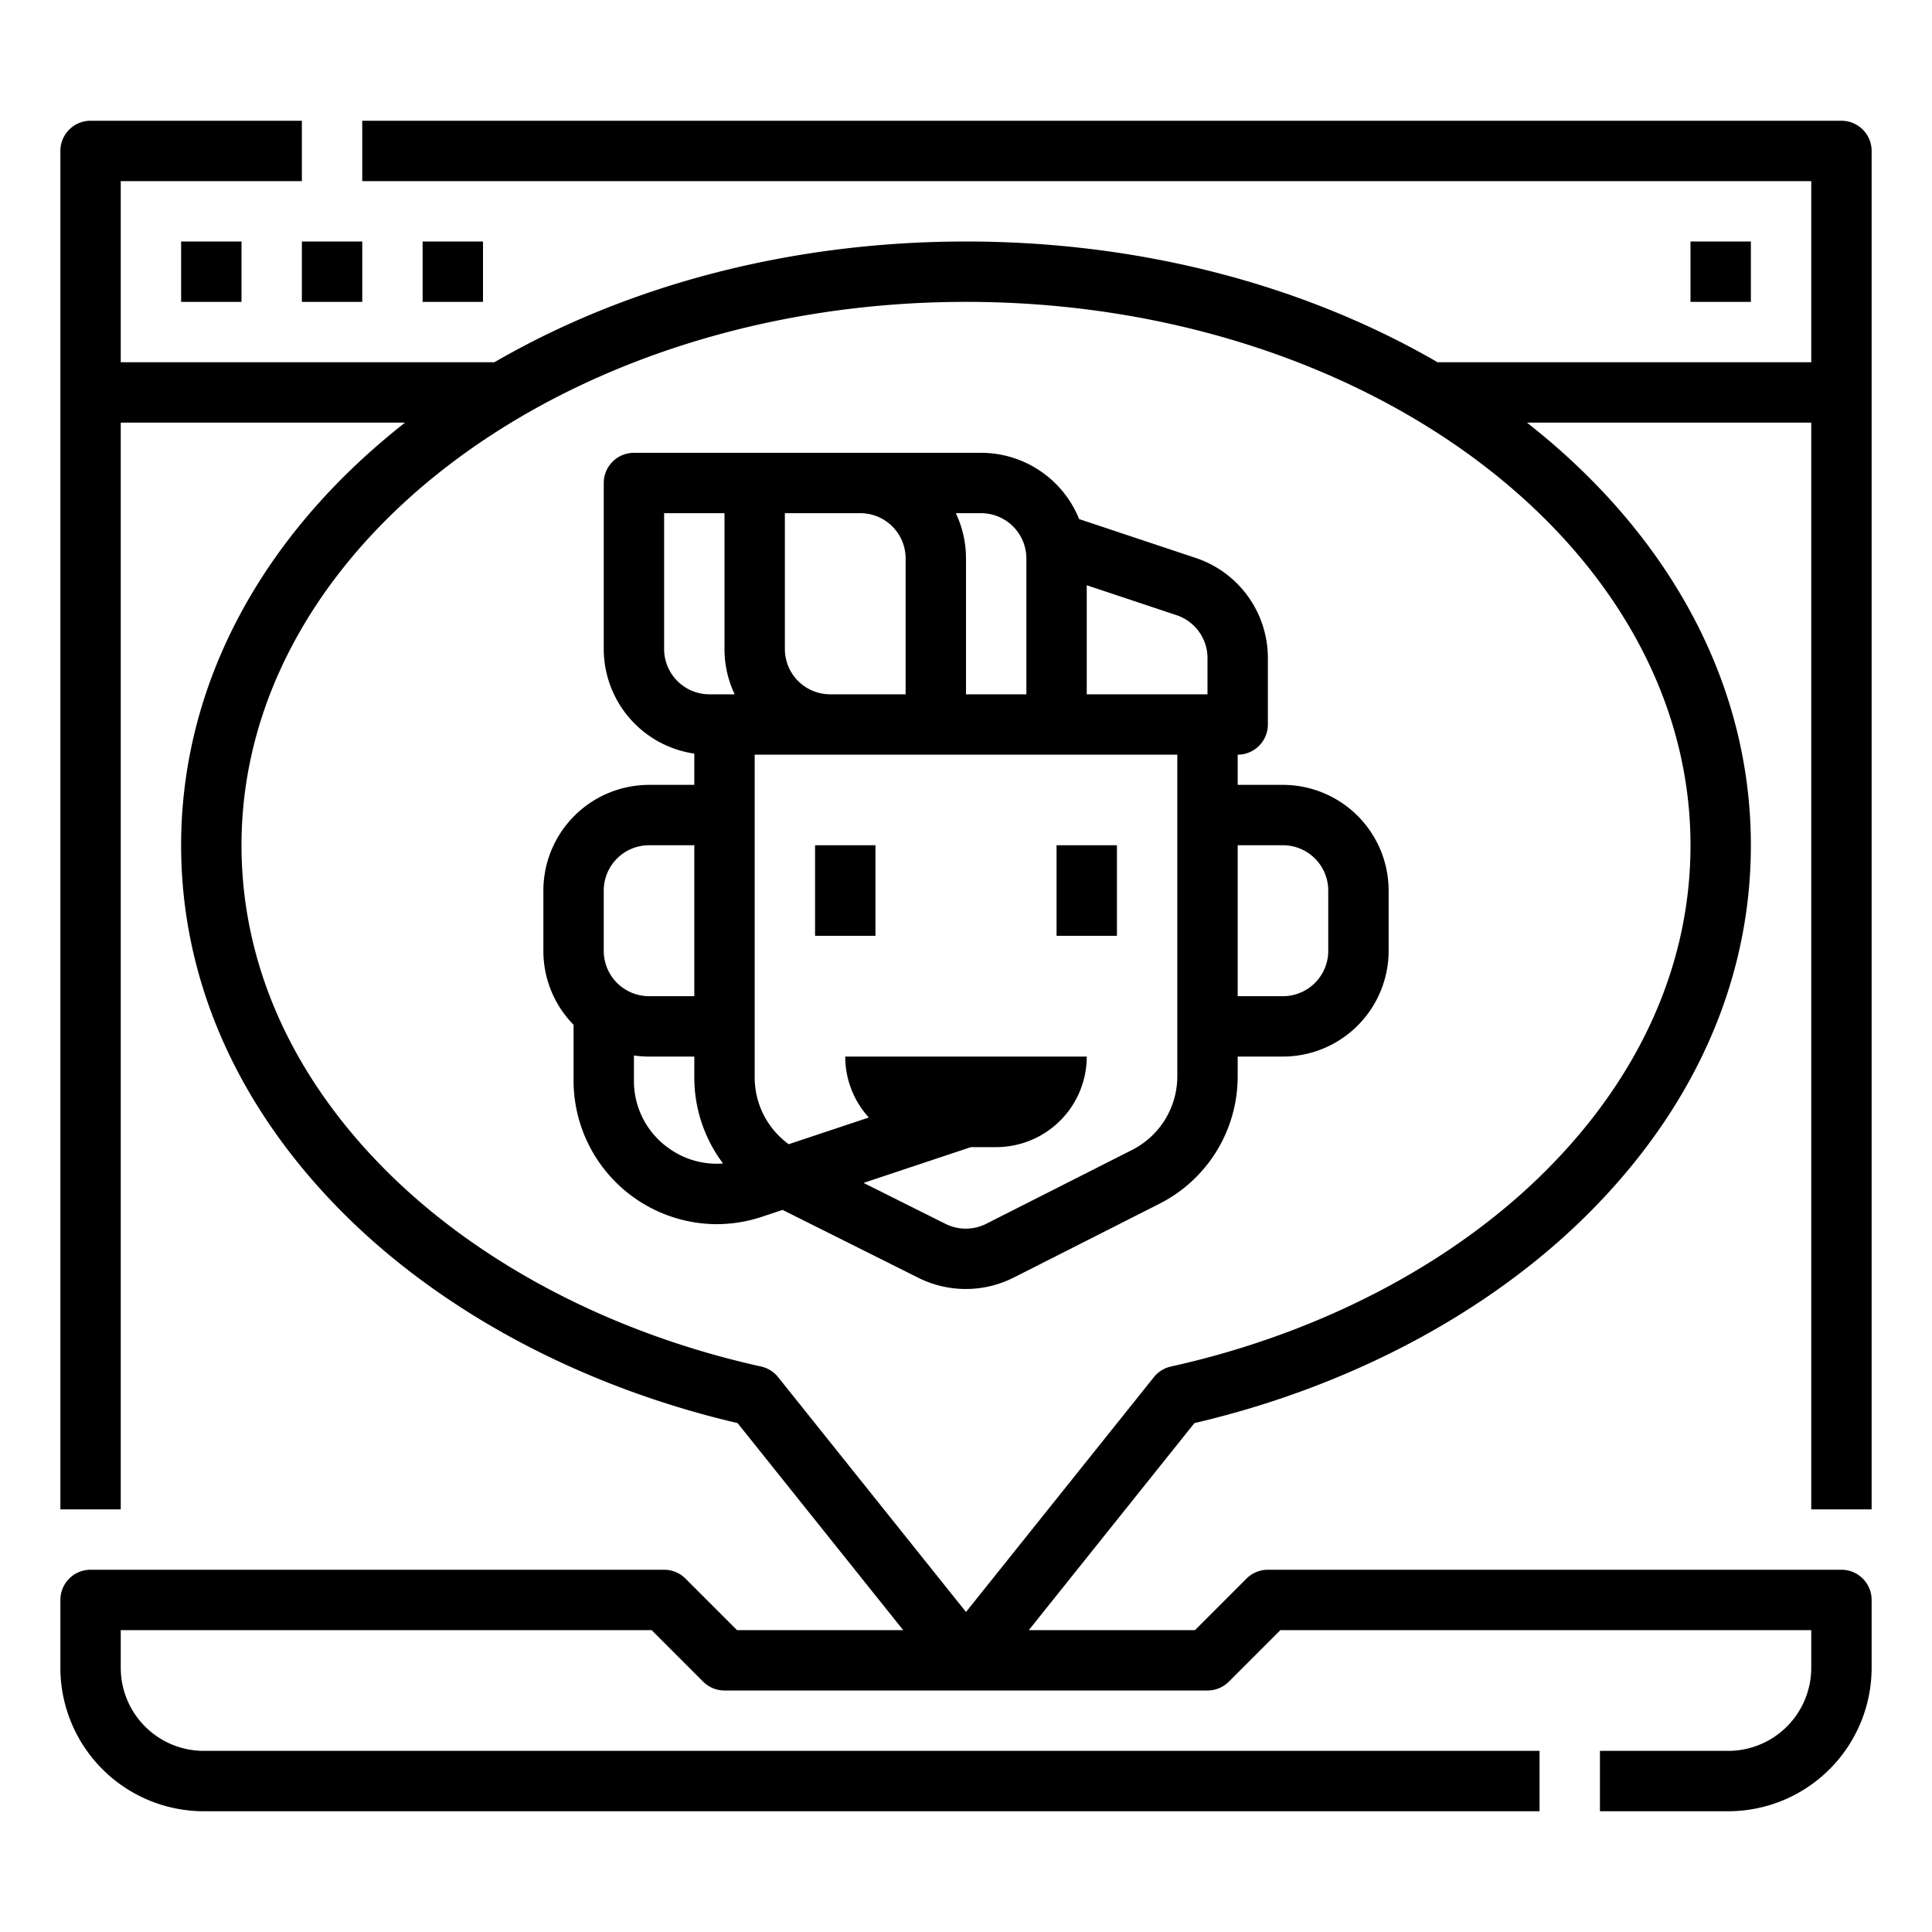
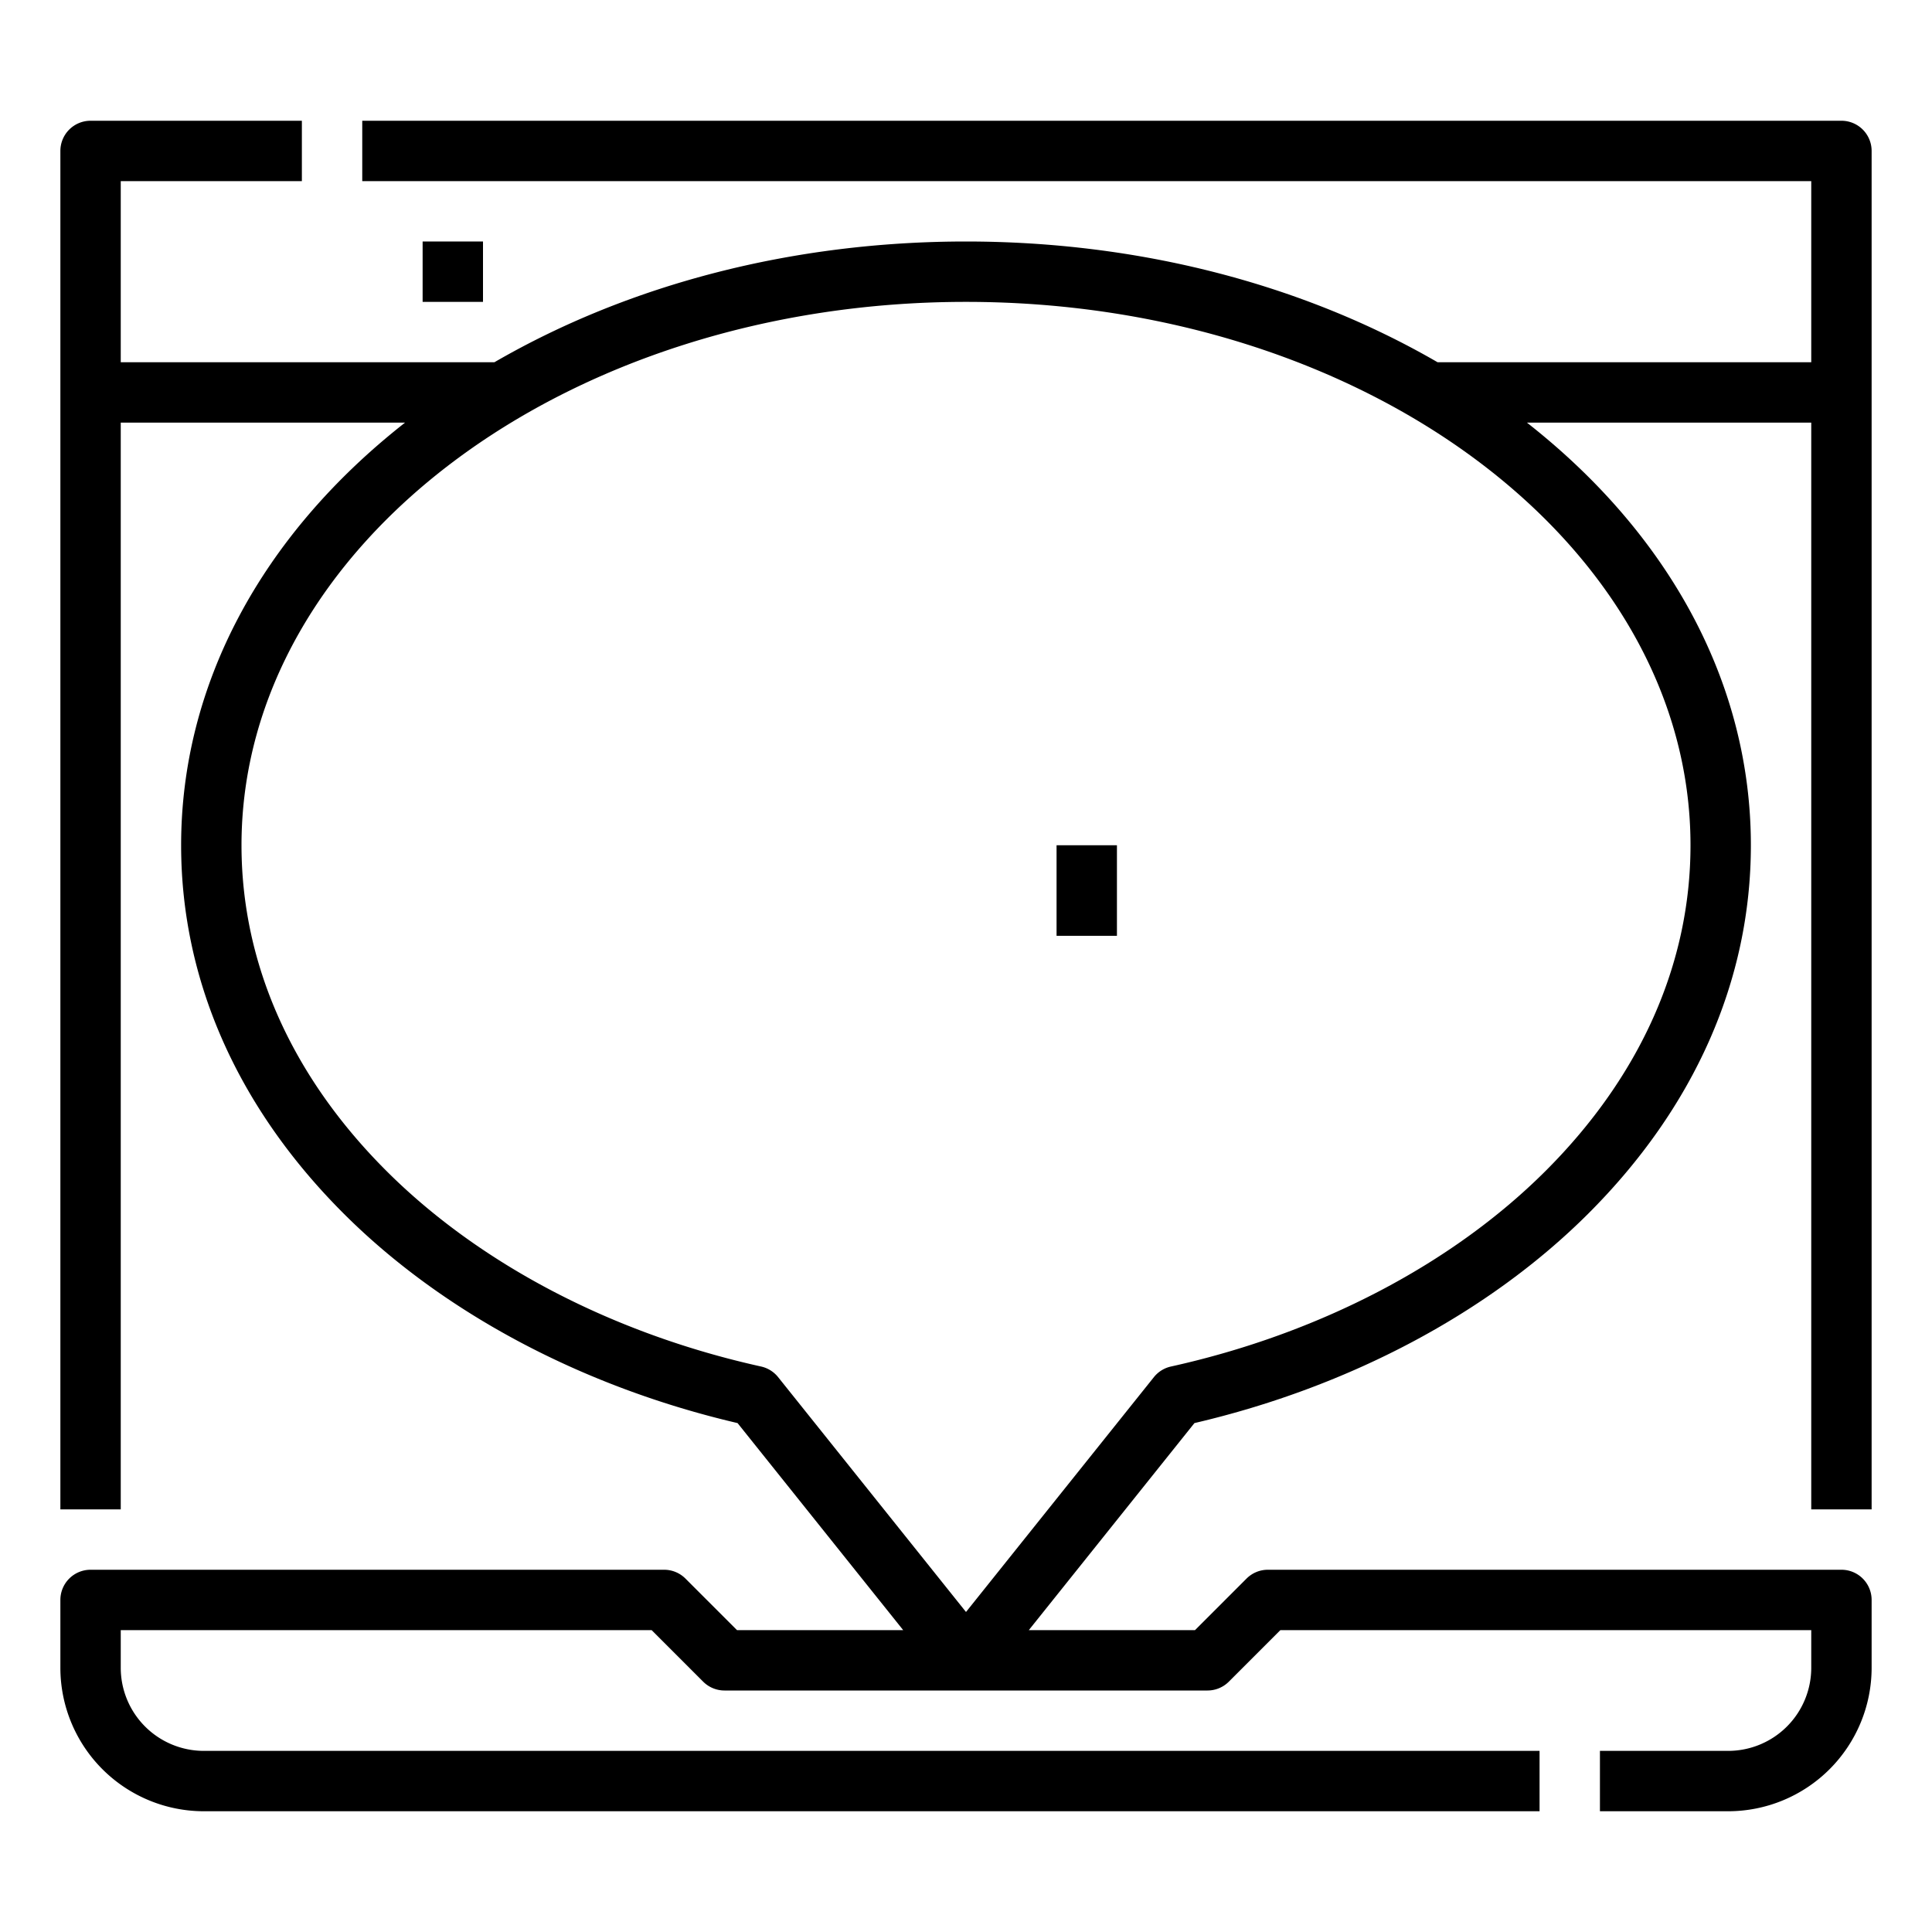
<svg xmlns="http://www.w3.org/2000/svg" id="Line" height="512" viewBox="0 0 512 512" width="512">
  <g>
-     <path d="m448 64h16v16h-16z" />
    <path d="m112 64h16v16h-16z" />
-     <path d="m48 64h16v16h-16z" />
-     <path d="m80 64h16v16h-16z" />
    <path d="m488 32h-392v16h384v48h-99.023c-35.831-20.762-79.301-32-124.977-32s-89.146 11.238-124.977 32h-99.023v-48h48v-16h-56a8 8 0 0 0 -8 8v360h16v-288h75.344c-38.296 30.046-59.344 69.714-59.344 112 0 35.732 14.917 69.506 43.137 97.669 26.3 26.247 63.262 45.88 104.325 55.464l43.893 54.867h-44.042l-13.656-13.657a8 8 0 0 0 -5.657-2.343h-152a8 8 0 0 0 -8 8v18a38.043 38.043 0 0 0 38 38h354v-16h-354a22.025 22.025 0 0 1 -22-22v-10h140.687l13.656 13.657a8 8 0 0 0 5.657 2.343h128a8 8 0 0 0 5.657-2.343l13.656-13.657h140.687v10a22.025 22.025 0 0 1 -22 22h-34v16h34a38.043 38.043 0 0 0 38-38v-18a8 8 0 0 0 -8-8h-152a8 8 0 0 0 -5.657 2.343l-13.656 13.657h-44.042l43.893-54.867c41.063-9.584 78.024-29.217 104.325-55.464 28.22-28.163 43.137-61.937 43.137-97.669 0-42.286-21.048-81.954-59.344-112h75.344v288h16v-360a8 8 0 0 0 -8-8zm-40 192c0 31.391-13.292 61.248-38.439 86.344-24.766 24.715-60.014 43.111-99.252 51.8a8 8 0 0 0 -4.518 2.814l-49.791 62.236-49.791-62.239a8 8 0 0 0 -4.518-2.814c-39.238-8.686-74.486-27.082-99.252-51.8-25.147-25.093-38.439-54.95-38.439-86.341 0-79.4 86.131-144 192-144s192 64.6 192 144z" />
-     <path d="m168 120a8 8 0 0 0 -8 8v44a28.043 28.043 0 0 0 24 27.715v8.285h-12a28.032 28.032 0 0 0 -28 28v16a27.906 27.906 0 0 0 8 19.577v14.8a38.084 38.084 0 0 0 37.879 38.041 38.336 38.336 0 0 0 12.139-1.991l5.368-1.789 36.035 18.017a28.12 28.12 0 0 0 25.172-.064l38.574-19.534a37.818 37.818 0 0 0 20.833-33.901v-5.156h12a28.032 28.032 0 0 0 28-28v-16a28.032 28.032 0 0 0 -28-28h-12v-8a8 8 0 0 0 8-8v-17.585a27.964 27.964 0 0 0 -19.146-26.563l-30.873-10.291a28.044 28.044 0 0 0 -25.981-17.561zm60 16a12.013 12.013 0 0 1 12 12v36h-20a12.013 12.013 0 0 1 -12-12v-36zm-52 36v-36h16v36a27.836 27.836 0 0 0 2.7 12h-6.7a12.013 12.013 0 0 1 -12-12zm-16 64a12.013 12.013 0 0 1 12-12h12v40h-12a12.013 12.013 0 0 1 -12-12zm17.136 68.225a21.767 21.767 0 0 1 -9.136-17.848v-6.662a28.224 28.224 0 0 0 4 .285h12v5.459a37.866 37.866 0 0 0 7.614 22.876 21.761 21.761 0 0 1 -14.478-4.11zm162.864-80.225a12.013 12.013 0 0 1 12 12v16a12.013 12.013 0 0 1 -12 12h-12v-40zm-28 61.156a21.894 21.894 0 0 1 -12.062 19.627l-38.573 19.533a12.051 12.051 0 0 1 -10.788.028l-21.724-10.862 28.447-9.482h6.7a24 24 0 0 0 24-24h-64a23.908 23.908 0 0 0 6.248 16.151l-21.228 7.077a21.863 21.863 0 0 1 -9.02-17.769v-85.459h112zm8-110.741v9.585h-32v-28.9l23.8 7.931a11.986 11.986 0 0 1 8.2 11.384zm-48-26.415v36h-16v-36a27.836 27.836 0 0 0 -2.7-12h6.7a12.013 12.013 0 0 1 12 12z" />
-     <path d="m216 224h16v24h-16z" />
    <path d="m280 224h16v24h-16z" />
  </g>
</svg>